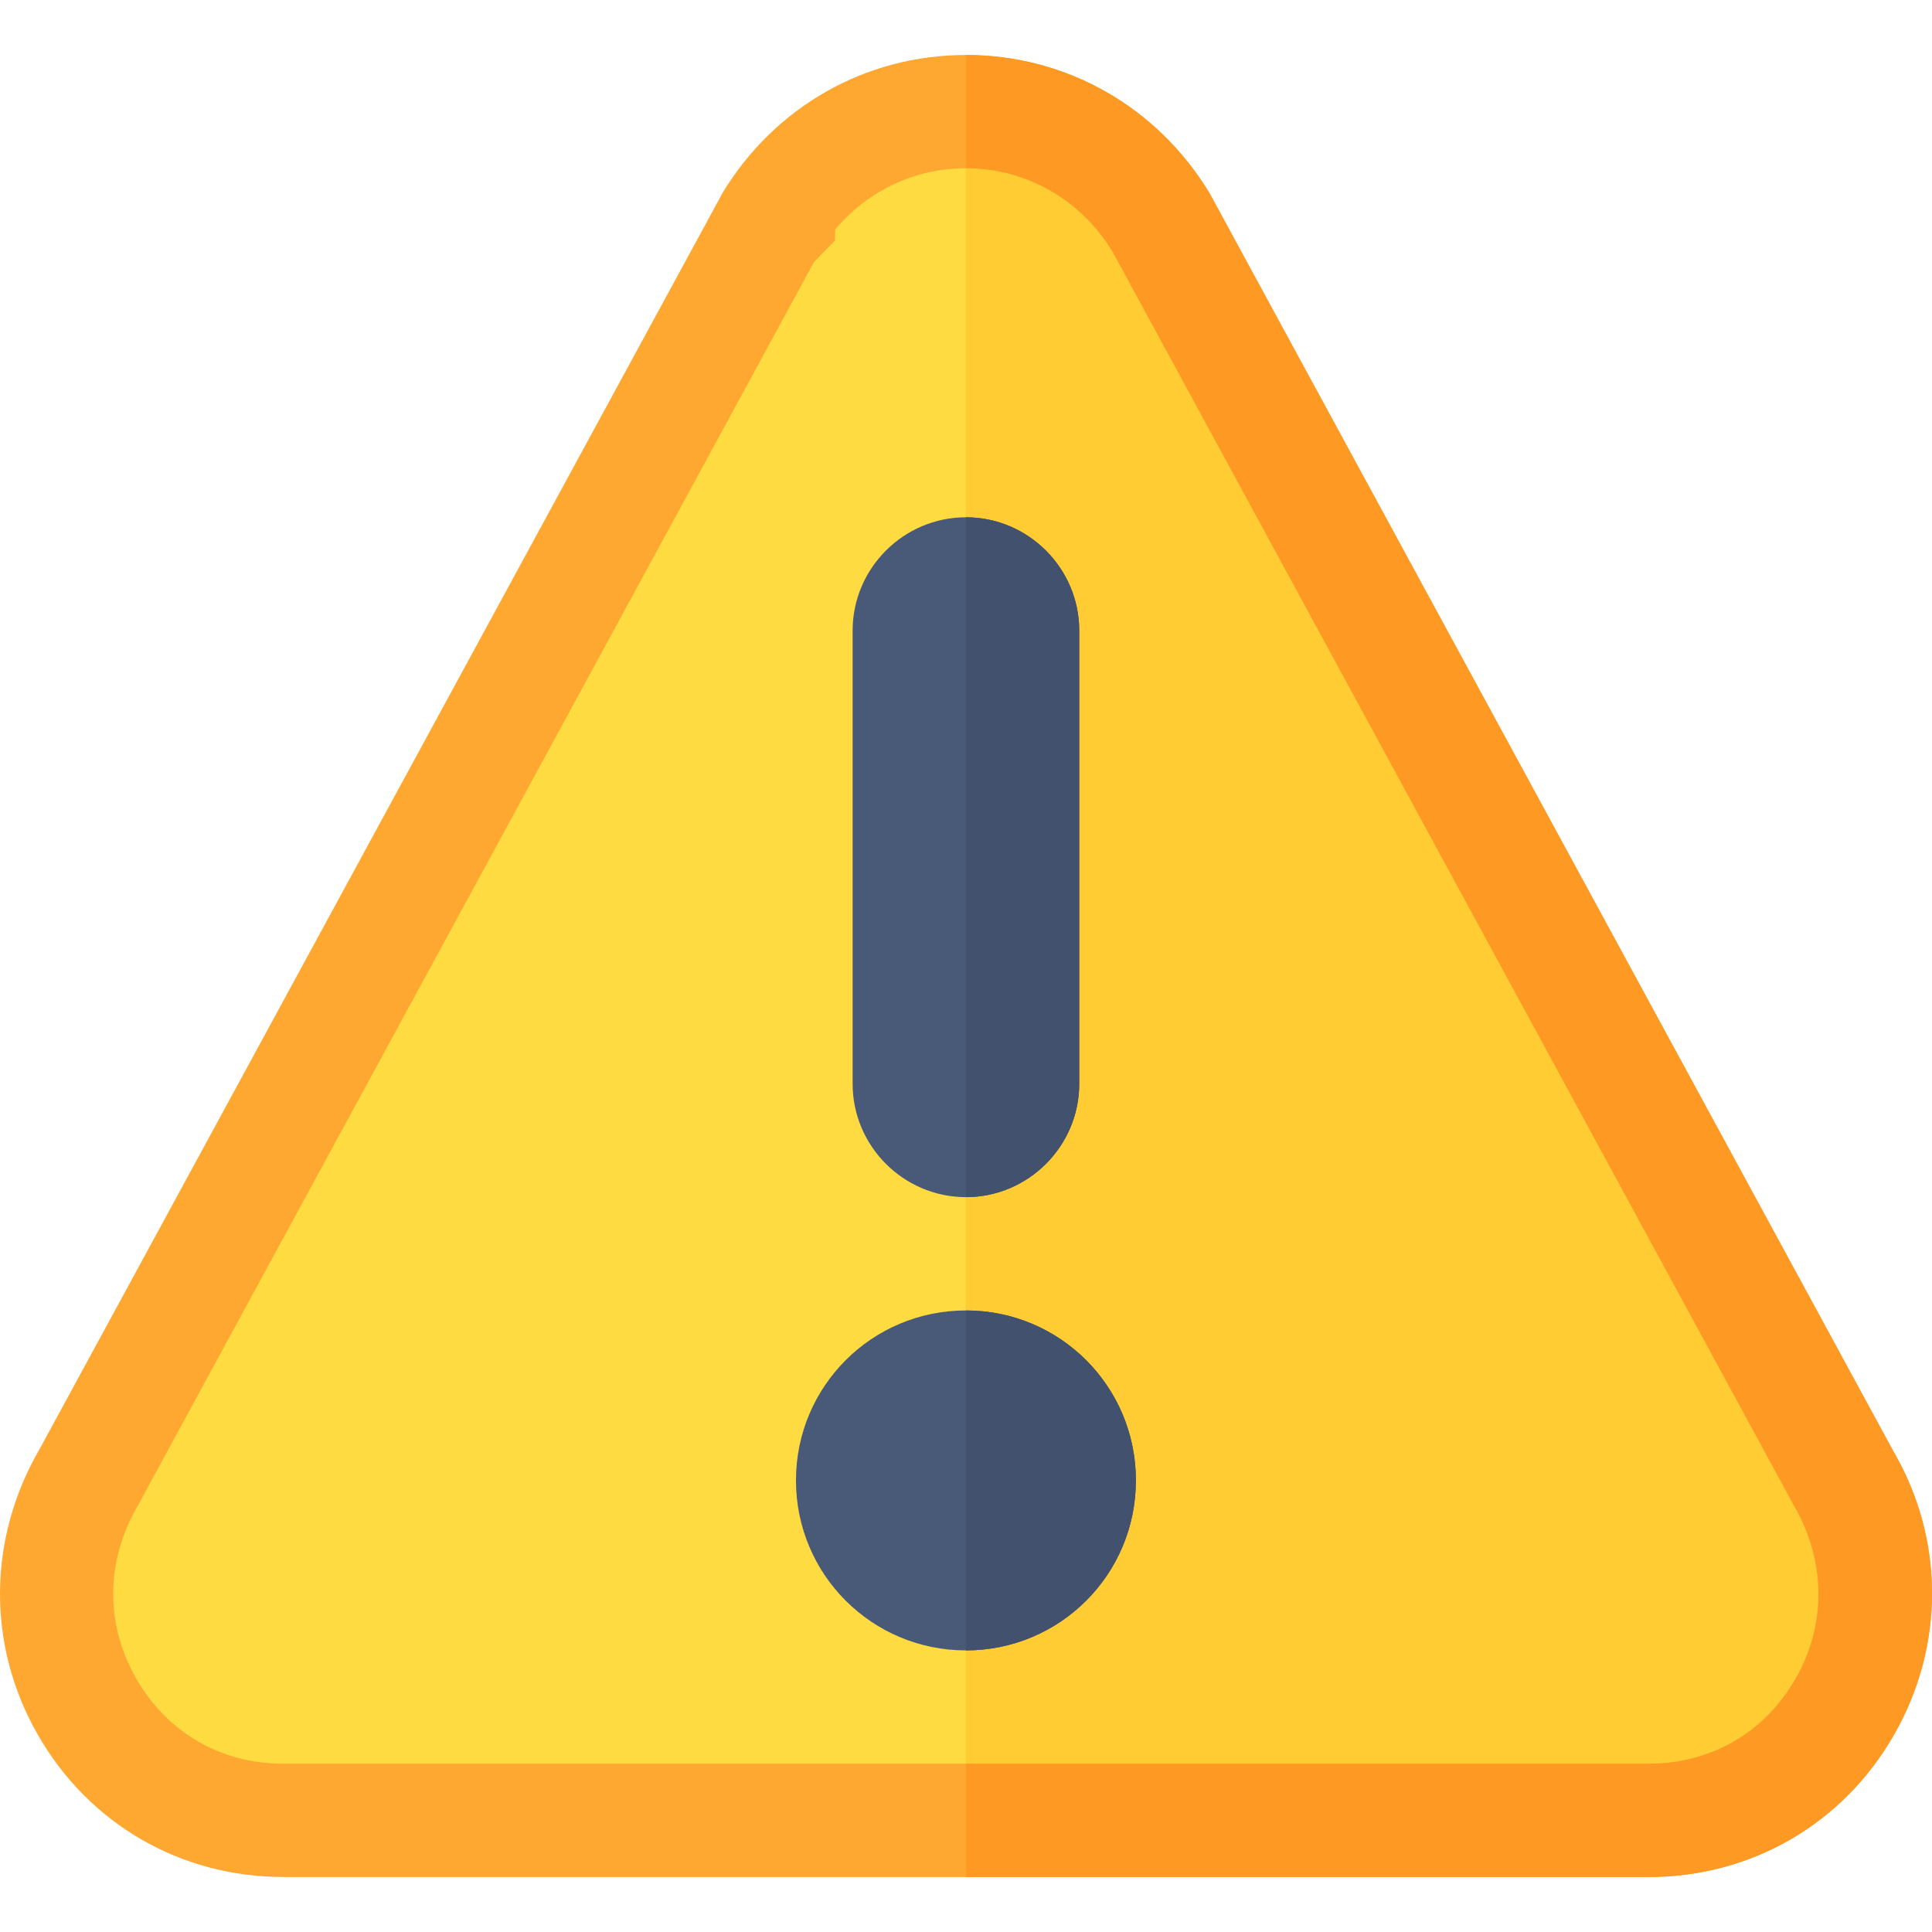
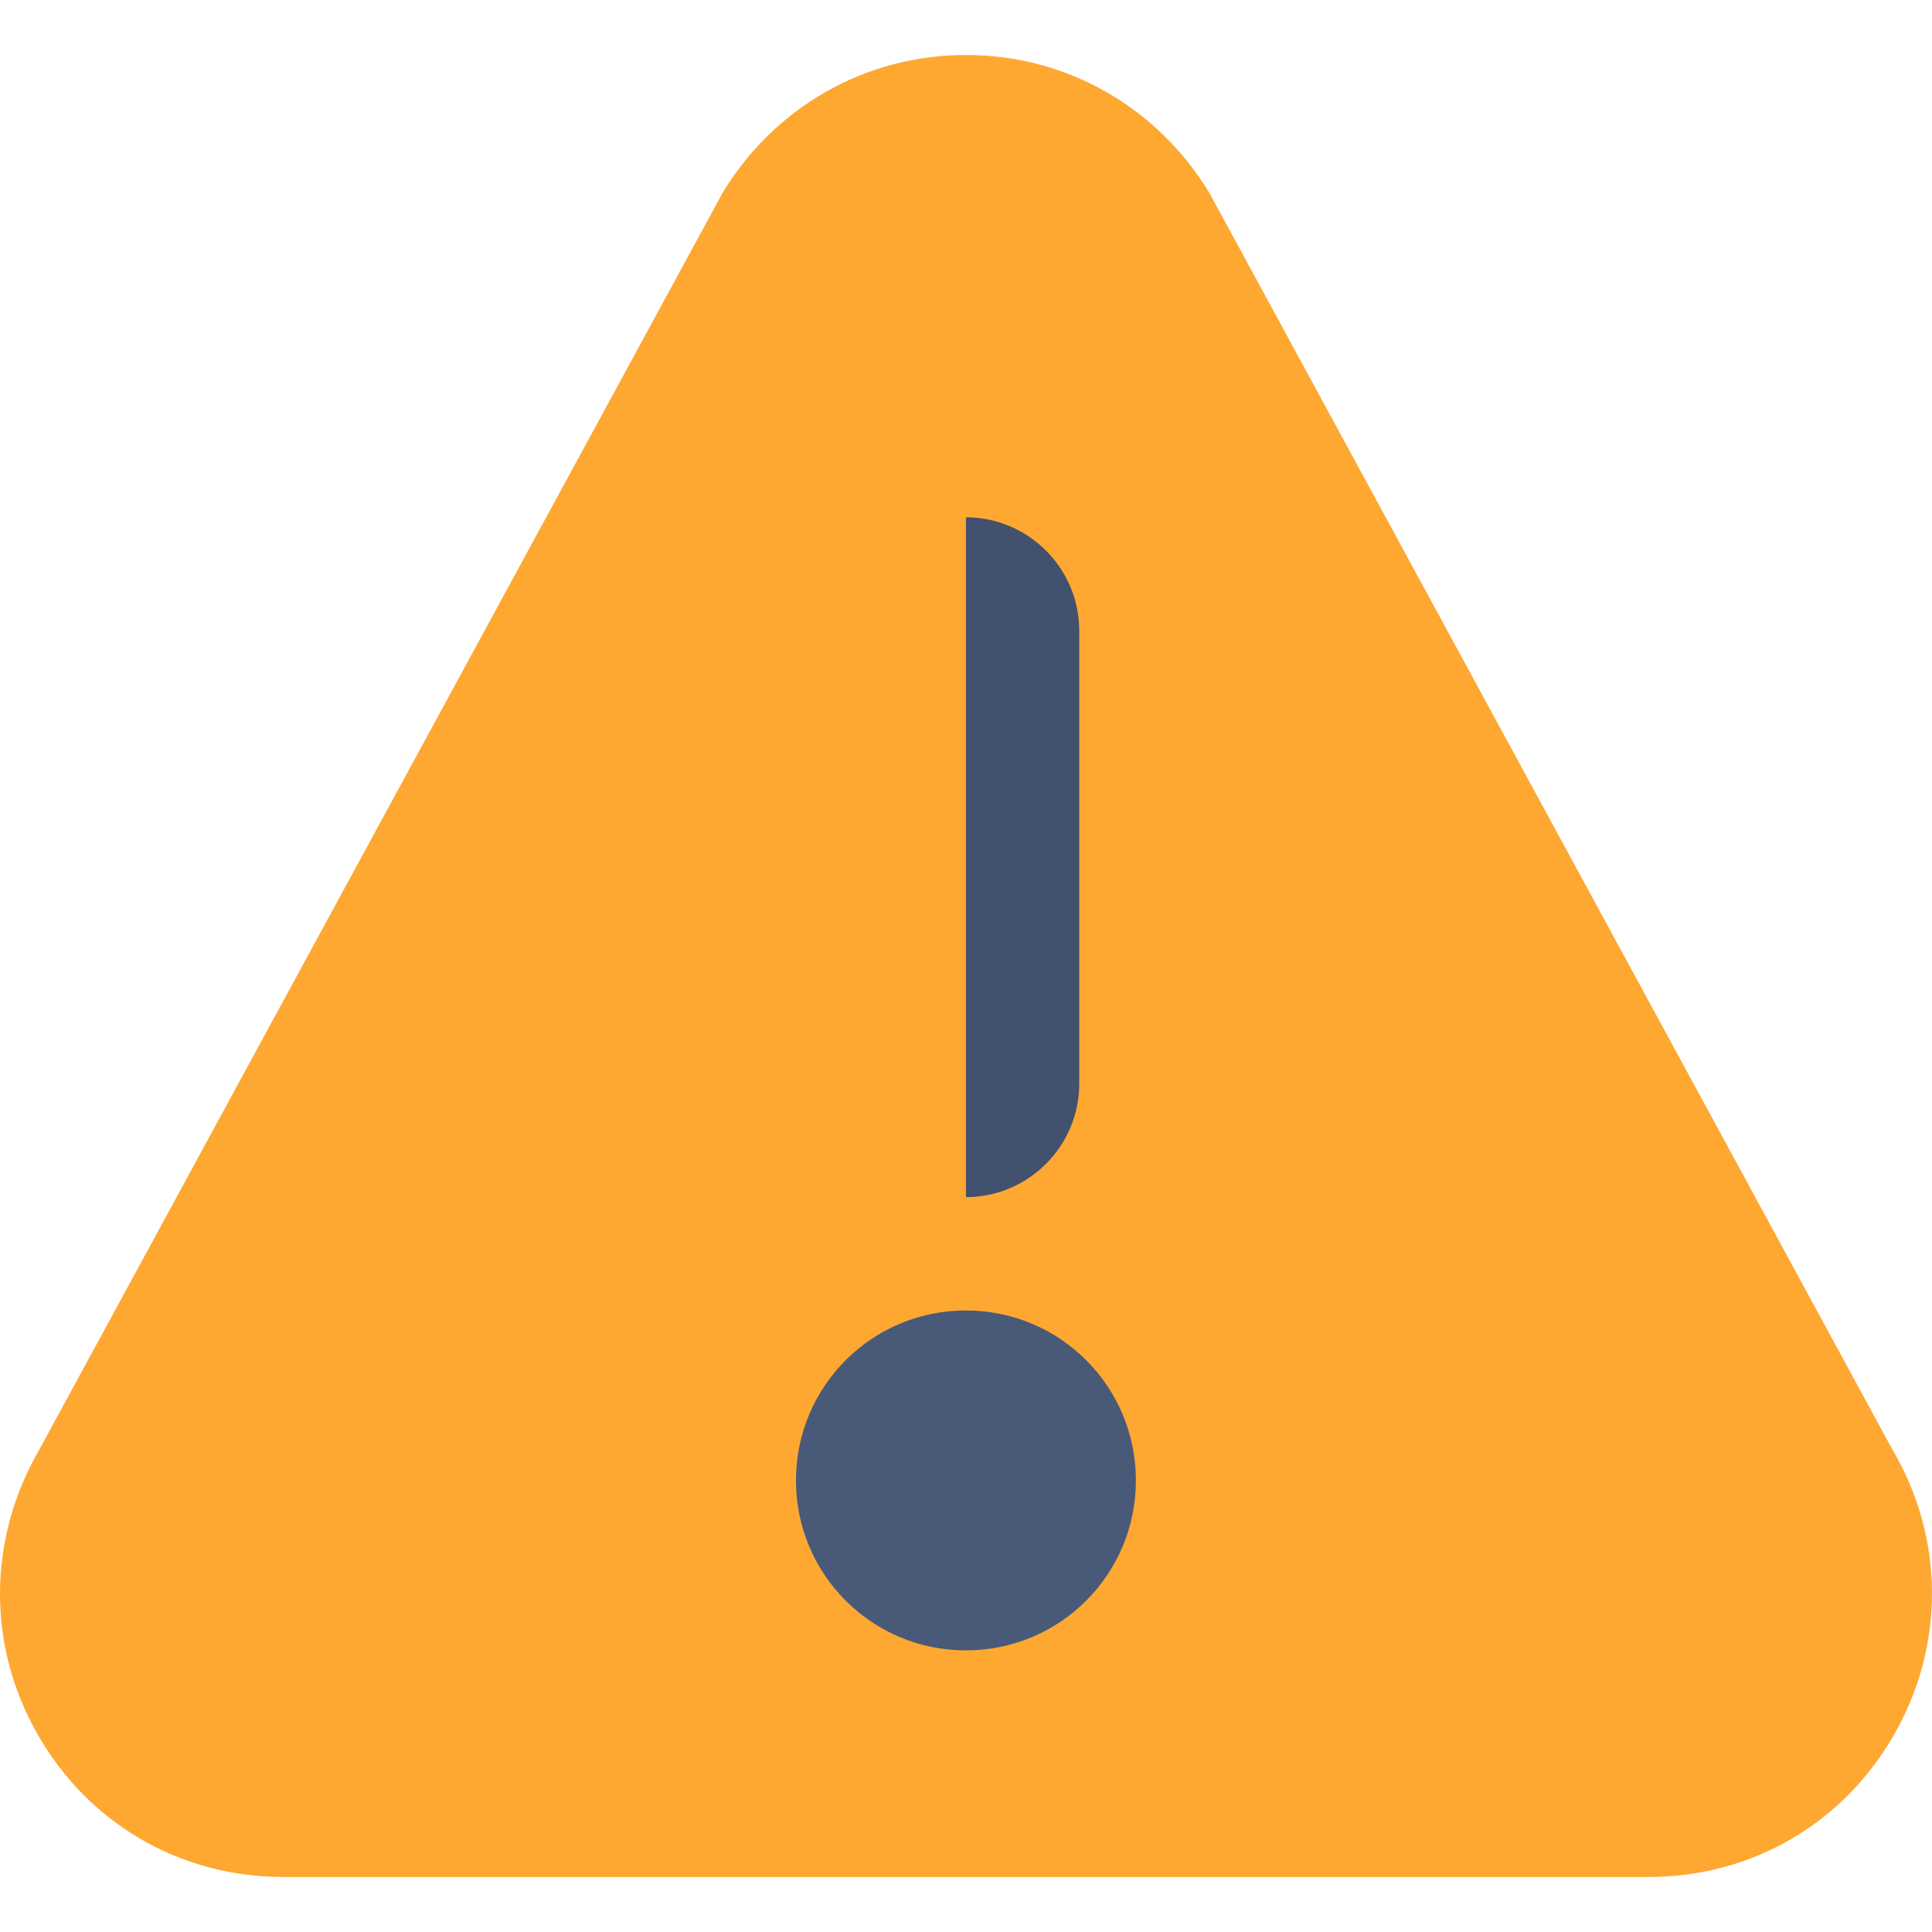
<svg xmlns="http://www.w3.org/2000/svg" version="1.1" id="Capa_1" x="0px" y="0px" viewBox="0 0 511.999 511.999" style="enable-background:new 0 0 511.999 511.999;" xml:space="preserve">
  <path style="fill:#FEA832;" d="M501.715,384.52L320.543,51.206c-13.814-22.822-37.836-36.636-64.562-36.636  s-50.748,13.814-64.562,36.636c0,0.298-0.298,0.298-0.298,0.6L10.549,383.92c-13.812,23.723-14.112,51.95-0.6,75.673  c13.512,23.721,37.834,37.836,65.161,37.836h361.741c27.327,0,51.65-14.114,65.161-37.836  C515.526,435.869,515.226,407.642,501.715,384.52z" />
-   <path style="fill:#FEDB41;" d="M75.103,467.399c-16.627,0-30.849-8.27-39.06-22.667c-8.211-14.413-8.065-31.084,0.469-45.717  l179.205-329.58l5.571-5.703l0.029-2.889c8.621-10.279,21.114-16.245,34.662-16.245c15.952,0,30.498,8.284,38.885,22.155  l180.439,332.057c8.68,14.868,8.709,31.715,0.616,45.922c-8.211,14.399-22.433,22.667-39.06,22.667H75.103z" />
-   <path style="fill:#FE9923;" d="M502.013,459.591c-13.512,23.721-37.834,37.836-65.161,37.836H255.981V14.571  c26.725,0,50.748,13.814,64.562,36.636L501.715,384.52C515.226,407.642,515.526,435.869,502.013,459.591z" />
-   <path style="fill:#FFCC33;" d="M436.859,467.399c16.627,0,30.849-8.27,39.06-22.667c8.094-14.207,8.065-31.054-0.616-45.922  L294.865,66.751c-8.387-13.87-22.932-22.155-38.885-22.155v422.802h180.879V467.399z" />
-   <path style="fill:#495A79;" d="M286.01,167.115v120.114c0,16.516-13.513,30.028-30.028,30.028s-30.028-13.513-30.028-30.028V167.115  c0-16.516,13.513-30.028,30.028-30.028S286.01,150.599,286.01,167.115z" />
  <path style="fill:#42516D;" d="M286.01,167.115v120.114c0,16.516-13.513,30.028-30.028,30.028v-180.17  C272.496,137.087,286.01,150.599,286.01,167.115z" />
  <path style="fill:#495A79;" d="M255.981,347.285c-24.925,0-45.043,20.118-45.043,45.043c0,24.923,20.118,45.043,45.043,45.043  s45.043-20.12,45.043-45.043C301.024,367.404,280.905,347.285,255.981,347.285z" />
-   <path style="fill:#42516D;" d="M301.024,392.328c0,24.923-20.118,45.043-45.043,45.043v-90.085  C280.905,347.285,301.024,367.404,301.024,392.328z" />
  <g>
</g>
  <g>
</g>
  <g>
</g>
  <g>
</g>
  <g>
</g>
  <g>
</g>
  <g>
</g>
  <g>
</g>
  <g>
</g>
  <g>
</g>
  <g>
</g>
  <g>
</g>
  <g>
</g>
  <g>
</g>
  <g>
</g>
</svg>